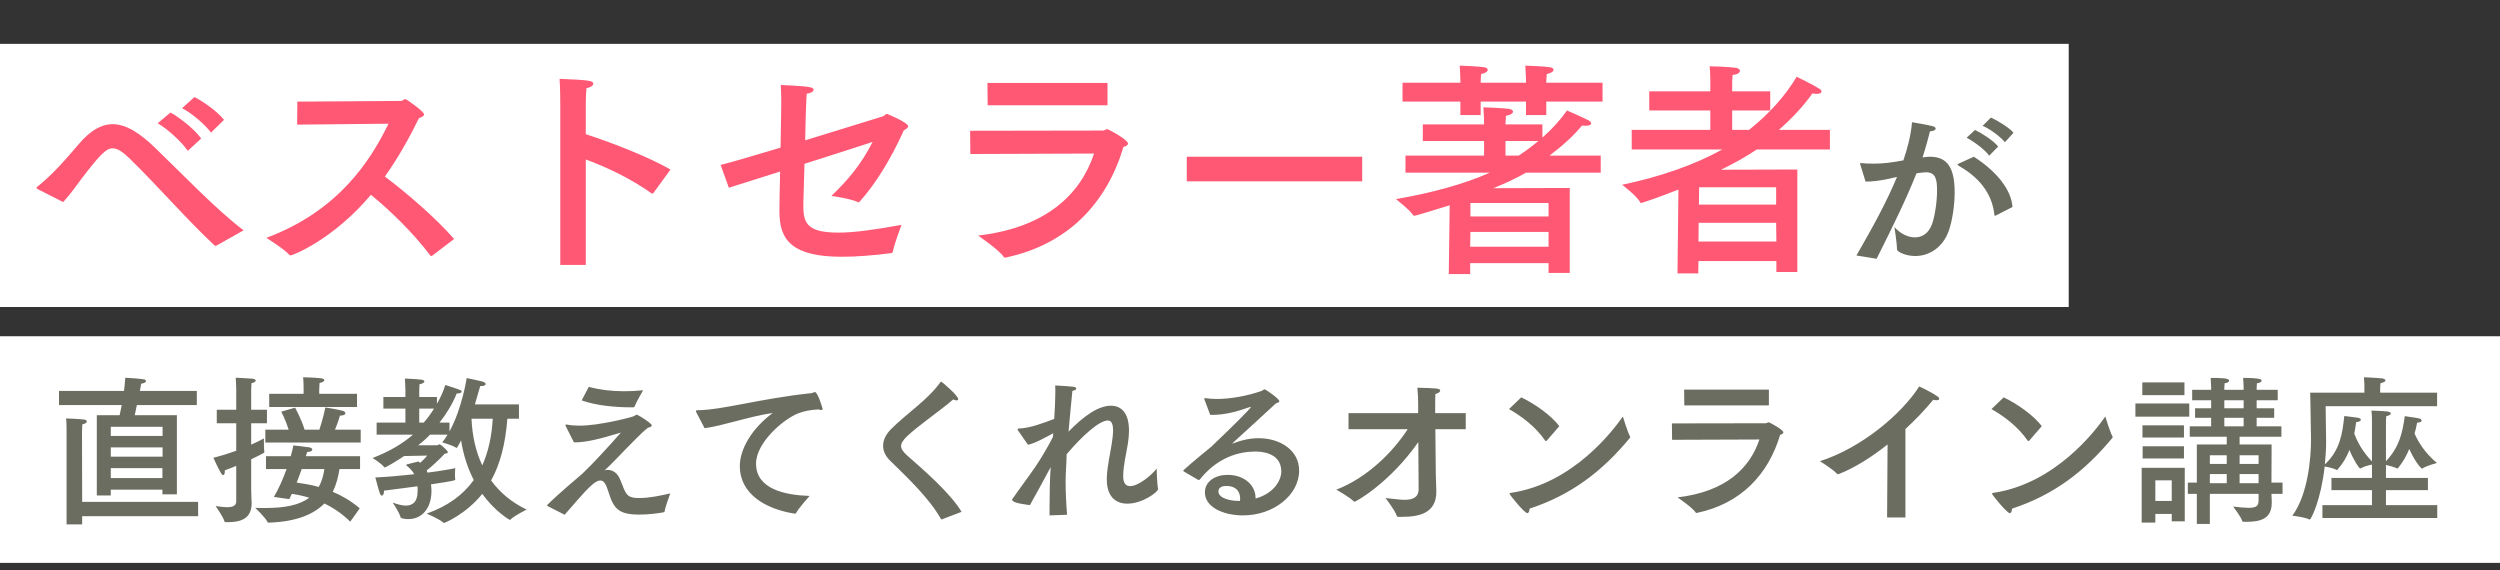
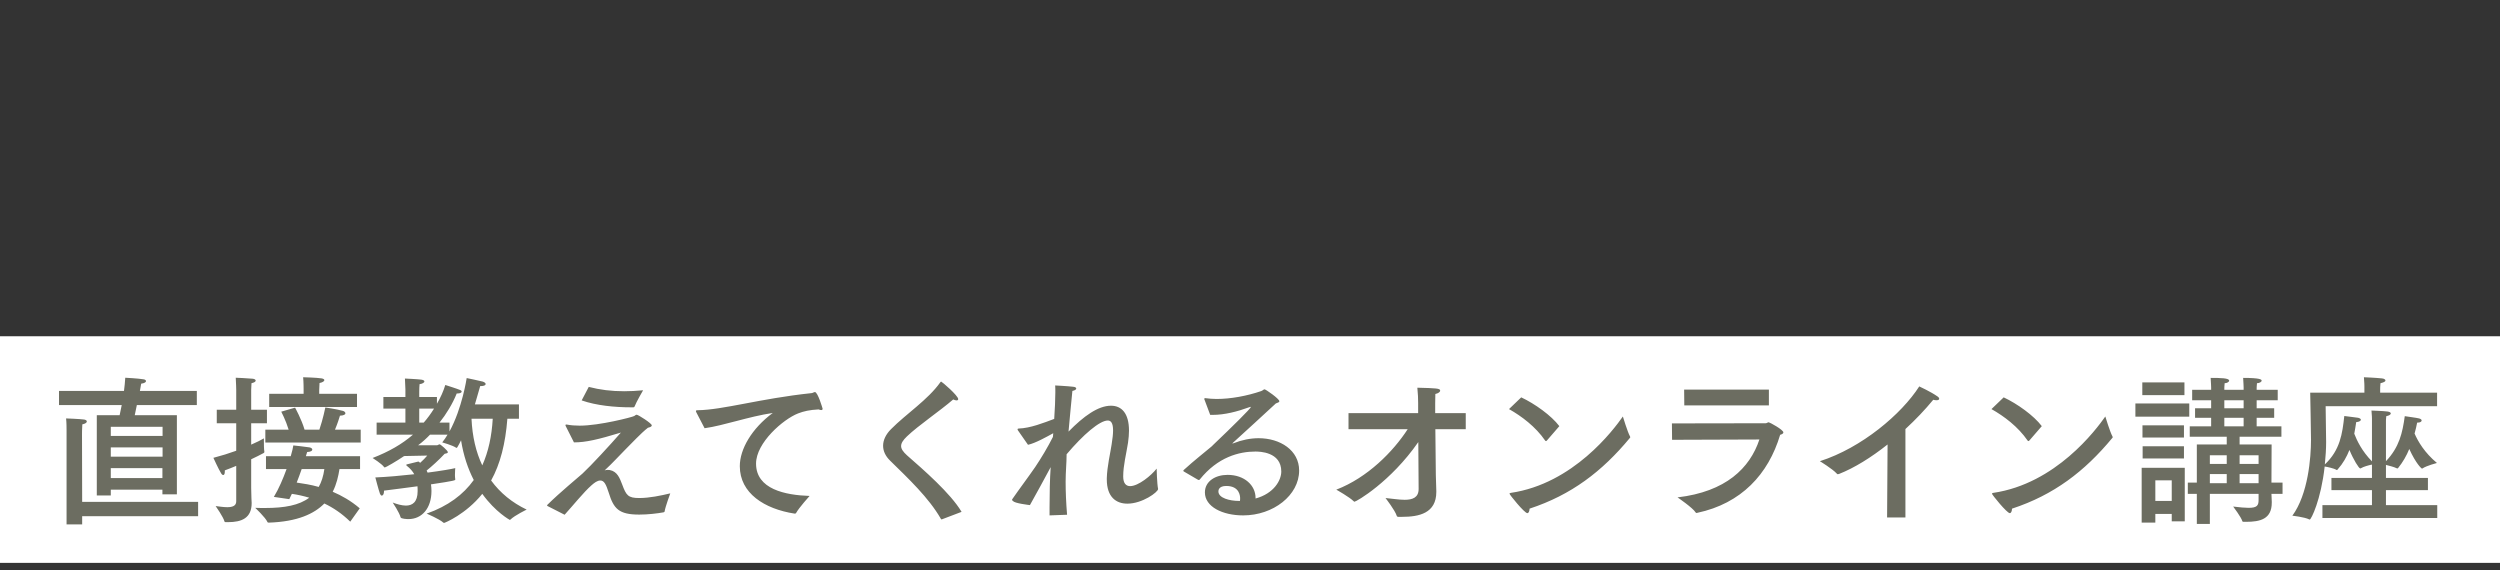
<svg xmlns="http://www.w3.org/2000/svg" width="342" height="78" viewBox="0 0 342 78" fill="none">
  <rect x="0" y="0" width="342" height="78" fill="#333333" stroke="none" />
-   <rect y="6" width="283" height="36" fill="white" />
-   <path d="M30.644 16.394L28.868 18.139C28.026 17.017 26.219 15.459 24.91 14.805L26.593 13.277C27.527 13.714 29.709 15.178 30.644 16.394ZM27.527 18.95L25.689 20.633C24.878 19.448 23.009 17.703 21.575 16.861L23.32 15.397C24.286 15.895 26.53 17.547 27.527 18.95ZM8.641 27.645L5.213 25.9C5.057 25.837 4.995 25.744 4.995 25.681C4.995 25.65 5.026 25.588 5.088 25.557C7.145 23.936 8.984 21.817 10.76 19.729C12.381 17.828 13.877 16.986 15.404 16.986C17.243 16.986 19.144 18.202 21.294 20.29C24.941 23.811 29.616 28.704 33.324 31.509C33.324 31.509 29.771 33.504 29.616 33.597C29.553 33.629 29.522 33.629 29.491 33.629C29.429 33.629 29.398 33.629 29.335 33.566C25.595 30.076 21.575 25.432 17.773 21.723C16.806 20.788 16.09 20.29 15.404 20.29C14.531 20.29 13.721 21.1 11.165 24.435C10.355 25.526 9.514 26.71 8.641 27.645ZM53.146 16.924L40.648 17.049L40.679 13.901L54.86 13.807C55.109 13.807 55.234 13.558 55.452 13.558C55.608 13.558 58.008 15.241 58.008 15.646C58.008 15.864 57.727 16.051 57.322 16.145C56.169 18.513 54.642 21.349 52.647 24.154C55.577 26.336 59.597 29.795 62.122 32.694L59.099 35C59.036 35.031 59.005 35.031 58.974 35.031C58.943 35.031 58.911 35.031 58.88 34.969C56.636 31.977 53.458 28.86 50.746 26.648C45.51 32.85 39.994 34.938 39.776 34.938C39.713 34.938 39.651 34.938 39.589 34.875C38.934 34.096 36.441 32.538 36.441 32.538C46.289 28.86 50.653 22.035 53.146 16.924ZM91.729 23.188L89.392 26.398C89.329 26.461 89.298 26.492 89.267 26.492C89.205 26.492 89.174 26.461 89.111 26.429C86.244 24.404 83.034 22.877 80.135 21.817V36.247H76.645V14.243C76.645 14.243 76.645 12.031 76.551 10.784C80.198 10.94 81.164 11.002 81.164 11.439C81.164 11.657 80.883 11.937 80.229 12.062C80.135 13.09 80.135 14.306 80.135 14.306V18.357C83.626 19.479 88.675 21.443 91.729 23.188ZM99.708 25.681L98.586 22.565C100.393 22.097 103.479 21.194 106.782 20.196C106.845 17.08 106.876 14.399 106.876 14.399C106.876 14.15 106.876 13.932 106.876 13.714C106.876 13.122 106.845 12.498 106.813 11.626C106.813 11.626 109.868 11.75 110.678 11.906C111.114 11.968 111.301 12.124 111.301 12.28C111.301 12.529 110.865 12.779 110.366 12.81C110.335 13.184 110.242 14.212 110.148 19.199C115.415 17.578 120.371 16.051 120.745 15.927C121.025 15.864 121.087 15.584 121.337 15.584C121.399 15.584 124.235 16.768 124.235 17.267C124.235 17.454 124.048 17.61 123.643 17.828C121.898 21.755 119.685 25.276 117.628 27.551C117.566 27.614 117.503 27.676 117.441 27.676C117.41 27.676 117.348 27.645 117.285 27.614C116.257 27.146 113.732 26.803 113.732 26.803C115.914 24.715 117.753 22.596 119.373 19.417C117.41 20.072 113.763 21.225 110.055 22.409C109.961 25.214 109.899 27.395 109.899 27.77C109.868 30.356 110.148 31.821 114.698 31.821C116.88 31.821 119.498 31.447 123.331 30.761C123.331 30.761 122.365 33.255 122.147 34.408C122.116 34.564 122.022 34.595 121.929 34.626C119.529 34.938 117.223 35.125 115.197 35.125C108.434 35.125 106.626 32.912 106.626 28.985C106.626 28.954 106.626 28.923 106.626 28.892C106.626 27.988 106.658 25.837 106.72 23.469C103.853 24.372 101.266 25.183 99.708 25.681ZM151.505 11.345V14.399L135.112 14.399L135.081 11.345L151.505 11.345ZM149.667 21.006L132.743 21.069L132.712 17.89L150.882 17.859C151.131 17.859 151.256 17.672 151.474 17.672C151.63 17.672 154.31 19.105 154.31 19.635C154.31 19.822 154.123 19.978 153.687 20.103C151.412 27.738 146.145 33.41 137.637 35.218C137.605 35.218 137.543 35.249 137.512 35.249C137.418 35.249 137.325 35.218 137.294 35.125C136.764 34.252 133.803 32.226 133.803 32.226C143.153 31.135 147.828 26.554 149.667 21.006ZM186.349 21.443V24.809L162.351 24.809V21.443L186.349 21.443ZM219.229 11.314V13.901L211.531 13.901V15.739H208.757V13.901L202.555 13.901V15.739H199.781V13.901L191.865 13.901V11.314L199.781 11.314V11.065C199.781 11.065 199.75 9.631 199.688 8.977C199.688 8.977 202.337 9.07 203.022 9.195C203.365 9.257 203.521 9.382 203.521 9.569C203.521 9.756 203.241 10.005 202.617 10.13C202.586 10.473 202.555 11.158 202.555 11.158V11.314L208.757 11.314V11.065C208.757 11.065 208.726 9.631 208.663 8.977C208.663 8.977 211.344 9.07 212.029 9.195C212.341 9.257 212.528 9.382 212.528 9.537C212.528 9.756 212.216 10.005 211.593 10.13C211.562 10.473 211.531 11.158 211.531 11.158V11.314L219.229 11.314ZM218.979 21.287V23.625L208.757 23.625C207.448 24.372 205.921 25.089 204.3 25.744L214.741 25.713V37.337H211.842V35.997L201.121 35.997V37.493H198.192L198.316 28.081C198.285 28.081 193.766 29.515 193.486 29.515C193.423 29.515 193.361 29.484 193.33 29.453C192.862 28.704 190.961 27.24 190.961 27.24C195.667 26.429 200.155 25.245 203.802 23.625H192.27V21.287H203.022V19.292H194.639V17.017H203.022V16.706C203.022 16.706 202.991 15.303 202.929 14.68C202.929 14.68 205.578 14.773 206.482 14.898C206.794 14.96 206.981 15.116 206.981 15.272C206.981 15.49 206.669 15.739 206.014 15.833C205.983 16.176 205.952 16.893 205.952 16.893V17.017H211.001V18.825C212.341 17.641 213.494 16.363 214.367 15.116C214.367 15.116 216.673 16.113 217.359 16.488C217.546 16.612 217.67 16.737 217.67 16.861C217.67 17.049 217.452 17.204 216.922 17.204C216.767 17.204 216.611 17.204 216.424 17.173C215.271 18.576 213.65 20.04 211.967 21.287L218.979 21.287ZM210.44 19.292H205.952V21.287H207.76C208.695 20.664 209.598 20.009 210.44 19.292ZM211.842 27.77H201.153V29.608H211.842V27.77ZM211.842 31.728H201.153L201.121 33.753L211.842 33.753V31.728ZM250.332 17.765V20.445H240.328C238.894 21.412 237.243 22.347 235.435 23.219L245.876 23.188V37.213H243.008V35.717H232.35L232.318 37.4H229.482L229.607 25.931C226.864 27.021 224.62 27.77 224.496 27.77C224.433 27.77 224.402 27.738 224.371 27.676C223.966 26.834 221.909 25.276 221.909 25.276C227.145 24.185 231.851 22.534 235.622 20.445L223.218 20.445V17.765H233.97V15.116L225.618 15.116V12.498L233.97 12.498V10.94C233.97 10.94 233.97 9.943 233.877 9.07C233.877 9.07 236.214 9.101 237.523 9.288C237.835 9.351 238.022 9.506 238.022 9.693C238.022 9.911 237.741 10.192 237.024 10.254C236.962 10.784 236.962 11.376 236.962 11.376V12.498L242.167 12.498V15.116L236.962 15.116V17.765H239.268C241.917 15.677 244.286 13.059 245.782 10.504C245.782 10.504 247.714 11.407 248.867 12.124C249.086 12.249 249.179 12.405 249.179 12.529C249.179 12.685 248.992 12.841 248.525 12.841C248.369 12.841 248.151 12.81 247.932 12.779C246.748 14.493 245.096 16.238 243.351 17.765H250.332ZM242.977 25.619L232.443 25.619L232.412 27.988L242.977 27.988V25.619ZM242.977 30.481L232.381 30.481L232.35 33.037H243.008L242.977 30.481Z" fill="#FF5874" />
-   <path d="M275.452 18.158L274.271 19.457C273.634 18.677 272.193 17.614 271.224 17.213L272.358 16.079C273.161 16.433 274.815 17.425 275.452 18.158ZM273.35 20.047L272.122 21.299C271.484 20.425 269.996 19.339 269.027 18.843L270.185 17.78C271.035 18.181 272.642 19.174 273.35 20.047ZM275.311 28.315L273.043 29.473C272.996 29.496 272.949 29.52 272.925 29.52C272.878 29.52 272.854 29.473 272.83 29.378C272.594 27.063 271.319 24.583 267.964 22.693C267.846 22.622 267.799 22.551 267.799 22.528C267.799 22.457 267.87 22.41 267.988 22.362L270.02 21.441C273.067 23.402 275.122 25.858 275.311 28.315ZM263.004 21.536L263.169 21.512C263.476 21.465 263.76 21.441 264.043 21.441C266.453 21.441 267.397 23.047 267.397 26.307C267.397 28.008 267.114 30.016 266.618 31.504C265.791 33.913 263.854 35.024 262.012 35.024C260.665 35.024 259.508 34.433 259.508 34.126C259.508 33.252 259.154 31.055 259.154 31.055C259.886 31.906 260.949 32.472 261.965 32.472C262.933 32.472 263.831 31.953 264.303 30.654C264.705 29.496 264.988 27.583 264.988 26.071C264.988 24.559 264.823 23.567 263.453 23.567C263.216 23.567 262.461 23.662 262.177 23.709C260.665 27.488 258.941 30.961 256.72 35.402L253.957 34.953C256.154 31.15 258.114 27.583 259.508 24.205C259.13 24.276 258.752 24.37 258.374 24.465C257.169 24.725 256.13 24.843 255.209 24.843L254.5 22.551C254.476 22.48 254.453 22.41 254.453 22.386C254.453 22.315 254.5 22.315 254.571 22.315C254.595 22.315 254.618 22.315 254.665 22.315C255.138 22.362 255.681 22.386 256.295 22.386C257.642 22.386 258.752 22.244 260.382 21.937C260.902 20.402 261.421 18.536 261.563 16.717C261.563 16.717 263.807 17.095 264.374 17.26C264.657 17.331 264.799 17.449 264.799 17.591C264.799 17.78 264.492 17.945 264.02 17.969C263.854 18.654 263.429 20.236 263.004 21.536Z" fill="#6C6D61" />
  <rect y="46" width="342" height="31" fill="white" />
  <path d="M26.926 53.478V55.414H18.72C18.61 55.986 18.5 56.492 18.434 56.8H24.198V67.624H22.218V66.986H15.156V67.778H13.242L13.242 56.8H16.366C16.432 56.514 16.542 56.008 16.652 55.414H8.072V53.478H16.96C17.048 52.884 17.092 52.268 17.136 51.674C17.136 51.674 18.918 51.762 19.666 51.894C19.842 51.916 19.974 52.026 19.974 52.136C19.974 52.268 19.798 52.422 19.314 52.488C19.27 52.774 19.204 53.104 19.138 53.478H26.926ZM27.102 68.658V70.616H11.24V71.738H9.106L9.106 59.264C9.106 59.264 9.106 59.132 9.106 58.934C9.106 58.538 9.106 57.834 9.04 57.24C9.04 57.24 10.888 57.306 11.526 57.394C11.768 57.438 11.878 57.548 11.878 57.658C11.878 57.812 11.68 57.966 11.262 58.054C11.218 58.626 11.218 59.374 11.218 59.374L11.24 68.658H27.102ZM22.24 58.384H15.156V59.638H22.24V58.384ZM22.24 61.2H15.156L15.156 62.476H22.24L22.24 61.2ZM22.218 64.038H15.156V65.402H22.218V64.038ZM48.838 53.874V55.678H36.826V53.874H41.534V53.236C41.534 53.236 41.534 52.202 41.468 51.608C41.468 51.608 43.338 51.652 43.998 51.762C44.24 51.806 44.372 51.894 44.372 52.004C44.372 52.136 44.152 52.312 43.712 52.4C43.69 52.686 43.668 53.368 43.668 53.368V53.874H48.838ZM49.344 58.78V60.54H36.298V58.78H39.488C39.092 57.482 38.476 56.316 38.476 56.316L40.368 55.766C40.368 55.766 41.248 57.35 41.666 58.78H43.69C44.196 57.306 44.504 55.744 44.504 55.744C44.504 55.744 46.044 55.964 46.902 56.206C47.1 56.25 47.254 56.404 47.254 56.536C47.254 56.69 47.056 56.844 46.506 56.866C46.418 57.174 46.176 57.944 45.824 58.78H49.344ZM49.256 62.41V64.17H46.44C46.286 65.138 46.044 66.238 45.516 67.272C46.748 67.8 48.002 68.504 49.212 69.538L47.914 71.364C46.792 70.264 45.582 69.45 44.372 68.878C42.986 70.286 40.698 71.364 36.782 71.496C36.694 71.496 36.628 71.496 36.584 71.408C36.32 70.792 34.912 69.472 34.912 69.472C35.374 69.494 35.836 69.494 36.254 69.494C38.938 69.494 40.94 69.12 42.304 68.086C41.49 67.844 40.698 67.668 39.928 67.558C39.818 67.8 39.686 68.042 39.576 68.284L37.464 67.976C38.146 66.854 38.74 65.446 39.202 64.17H36.386V62.41L39.774 62.41C39.972 61.706 40.104 61.178 40.126 60.936C40.126 60.936 42.018 61.134 42.326 61.2C42.59 61.244 42.722 61.376 42.722 61.508C42.722 61.662 42.524 61.816 42.018 61.838L41.842 62.41H49.256ZM34.362 53.324V56.052H36.518V57.9H34.362V60.826C35.11 60.496 35.704 60.21 36.1 59.968C36.1 59.968 36.1 60.122 36.1 60.342C36.1 60.76 36.1 61.464 36.166 61.794C36.166 61.816 36.166 61.816 36.166 61.838C36.166 61.904 36.122 61.926 36.078 61.97C35.594 62.234 35.022 62.52 34.362 62.828V66.766C34.362 67.844 34.428 68.658 34.428 68.812C34.428 70.88 33.064 71.43 31.194 71.43C31.084 71.43 30.974 71.43 30.864 71.43C30.776 71.43 30.732 71.408 30.71 71.342C30.556 70.726 29.5 69.23 29.5 69.23C29.918 69.274 30.534 69.384 31.084 69.384C31.744 69.384 32.316 69.23 32.316 68.592V63.73C31.81 63.95 31.282 64.148 30.754 64.346C30.754 64.412 30.754 64.456 30.754 64.522C30.754 64.83 30.666 64.984 30.534 64.984C30.446 64.984 30.336 64.896 30.248 64.742C29.896 64.192 29.192 62.63 29.192 62.63C30.292 62.344 31.348 62.014 32.316 61.662V57.9H29.654V56.052H32.316V53.368C32.316 53.368 32.294 52.18 32.25 51.674C32.25 51.674 33.922 51.74 34.538 51.806C34.824 51.828 34.978 51.938 34.978 52.07C34.978 52.202 34.802 52.334 34.406 52.422C34.384 52.708 34.362 53.324 34.362 53.324ZM44.372 64.17H41.27C41.072 64.764 40.83 65.38 40.588 66.018C41.49 66.15 42.524 66.304 43.602 66.612C43.976 65.952 44.24 65.138 44.372 64.17ZM70.992 55.326V57.284H69.408C69.144 60.694 68.44 63.466 67.186 65.732C68.44 67.448 70.068 68.768 72.048 69.714C72.048 69.714 70.442 70.484 69.826 71.078C69.782 71.122 69.76 71.122 69.738 71.122C69.738 71.122 67.78 70.066 65.976 67.558C63.732 70.352 60.828 71.54 60.74 71.54C60.718 71.54 60.674 71.518 60.652 71.496C60.102 70.99 58.364 70.264 58.364 70.264C61.29 69.23 63.38 67.668 64.81 65.666C64.018 64.126 63.402 62.322 63.072 60.232C62.918 60.562 62.742 60.892 62.566 61.178C62.522 61.244 62.5 61.266 62.456 61.266C62.434 61.266 62.412 61.266 62.39 61.244C61.906 60.914 60.498 60.518 60.498 60.518C60.762 60.188 61.004 59.836 61.224 59.462H58.826C58.342 59.968 57.814 60.452 57.198 60.914H59.772C59.904 60.914 60.014 60.782 60.146 60.782C60.256 60.782 61.268 61.64 61.268 61.86C61.268 61.992 61.07 62.036 60.828 62.08C60.058 62.916 59.002 63.862 58.364 64.368C58.408 64.456 58.452 64.544 58.496 64.654C60.366 64.412 61.862 64.148 62.28 64.038C62.28 64.038 62.236 64.544 62.236 64.984C62.236 65.204 62.258 65.424 62.28 65.556C62.28 65.578 62.28 65.6 62.28 65.6C62.28 65.71 62.214 65.776 58.958 66.26C59.002 66.568 59.024 66.854 59.024 67.14C59.024 67.162 59.024 67.184 59.024 67.184C59.024 69.494 57.748 71.012 55.878 71.012C55.724 71.012 54.866 70.99 54.8 70.77C54.646 70.132 53.722 68.746 53.722 68.746C54.294 68.966 54.954 69.164 55.526 69.164C56.406 69.164 57.132 68.702 57.132 67.184C57.132 66.964 57.132 66.744 57.11 66.524C55.526 66.744 53.898 66.942 52.534 67.118C52.534 67.14 52.534 67.162 52.534 67.184C52.534 67.602 52.38 67.8 52.226 67.8C52.138 67.8 52.05 67.712 51.984 67.558C51.786 67.008 51.346 65.314 51.346 65.314C52.952 65.248 54.888 65.072 56.67 64.874C56.45 64.478 56.12 64.082 55.636 63.708C55.592 63.664 55.57 63.642 55.57 63.62C55.57 63.598 55.592 63.554 55.636 63.532L57.242 63.136C57.33 63.202 57.396 63.246 57.484 63.312C57.858 62.982 58.21 62.608 58.452 62.322L55.284 62.388C54.25 63.092 52.754 63.95 52.644 63.95C52.6 63.95 52.578 63.928 52.534 63.884C52.226 63.444 50.972 62.652 50.972 62.652C53.194 61.794 54.998 60.76 56.494 59.462H51.522V57.812H55.46V55.898H52.446V54.314H55.46V53.28C55.46 53.016 55.416 52.048 55.394 51.784C55.394 51.784 57.286 51.872 57.66 51.938C57.924 51.982 58.056 52.07 58.056 52.18C58.056 52.334 57.792 52.51 57.396 52.554C57.374 52.73 57.352 53.324 57.352 53.566V54.314H59.772V55.238C60.278 54.38 60.674 53.478 60.916 52.664C60.916 52.664 62.588 53.192 62.984 53.368C63.094 53.412 63.16 53.5 63.16 53.566C63.16 53.698 62.962 53.83 62.544 53.83C62.522 53.83 62.5 53.83 62.478 53.83C61.928 55.216 61.026 56.69 60.124 57.812H61.488V59.022C63.226 55.876 63.842 51.718 63.842 51.718C63.842 51.718 65.734 52.114 66.042 52.202C66.306 52.29 66.438 52.422 66.438 52.532C66.438 52.686 66.24 52.818 65.756 52.818C65.734 52.818 65.712 52.818 65.69 52.818C65.558 53.236 65.316 54.16 64.964 55.326L70.992 55.326ZM67.406 57.284L64.502 57.284C64.612 59.726 65.118 61.86 65.976 63.664C66.812 61.794 67.274 59.66 67.406 57.284ZM59.376 55.898H57.352V57.812H57.968C58.452 57.262 58.936 56.602 59.376 55.898ZM79.572 54.776L80.54 52.928C82.08 53.324 83.62 53.522 85.38 53.522C86.194 53.522 87.052 53.478 87.976 53.39C87.976 53.39 87.052 54.974 86.81 55.612C86.788 55.678 86.722 55.722 86.656 55.722C86.568 55.722 86.458 55.722 86.37 55.722C84.104 55.722 81.574 55.48 79.572 54.776ZM78.516 60.518L77.394 58.296C77.372 58.23 77.35 58.186 77.35 58.164C77.35 58.098 77.394 58.076 77.46 58.076C77.482 58.076 77.504 58.076 77.526 58.076C78.076 58.186 78.692 58.23 79.308 58.23C82.014 58.23 86.502 57.064 86.766 56.91C86.898 56.822 86.986 56.734 87.096 56.734C87.316 56.734 89.164 57.922 89.164 58.186C89.164 58.318 89.032 58.428 88.636 58.516C87.624 59.308 86.458 60.606 85.556 61.486C84.632 62.41 83.884 63.268 82.718 64.346C82.872 64.302 83.004 64.28 83.114 64.28C83.224 64.28 83.334 64.302 83.422 64.302C84.456 64.5 84.786 65.424 85.116 66.282C85.666 67.756 85.908 68.13 87.448 68.13C88.856 68.13 90.396 67.8 91.694 67.492C91.694 67.492 91.034 69.274 90.924 69.934C90.924 70.022 90.858 70.066 90.77 70.088C89.912 70.242 88.636 70.396 87.448 70.396C84.632 70.396 83.95 69.582 83.268 67.382C82.916 66.282 82.652 65.732 82.124 65.732C81.706 65.732 81.288 66.062 80.914 66.392C79.88 67.294 78.34 69.208 77.24 70.418C77.24 70.418 75.678 69.626 74.908 69.23C74.864 69.208 74.842 69.186 74.842 69.142C74.842 69.12 74.864 69.098 74.864 69.076C76.668 67.294 79 65.402 79.682 64.786C80.848 63.708 83.466 60.87 84.94 59.176C81.816 60.122 80.166 60.518 78.516 60.518ZM96.388 58.582L95.266 56.426C95.222 56.338 95.2 56.272 95.2 56.228C95.2 56.162 95.266 56.118 95.442 56.118C98.918 56.074 103.934 54.534 110.952 53.786C111.062 53.786 111.128 53.764 111.216 53.72C111.326 53.676 111.414 53.632 111.48 53.632C111.876 53.632 112.536 55.898 112.536 55.92C112.536 56.03 112.47 56.096 112.338 56.096C112.25 56.096 112.14 56.074 111.986 56.008C110.754 56.074 109.962 56.25 109.17 56.558C107.146 57.35 103.428 60.562 103.428 63.422C103.428 66.92 107.41 67.734 110.754 67.844C110.754 67.844 109.302 69.45 108.906 70.176C108.862 70.242 108.818 70.264 108.752 70.264C108.73 70.264 108.73 70.264 108.708 70.264C104.572 69.626 101.206 67.47 101.206 63.774C101.206 61.442 102.834 58.626 105.716 56.492C102.35 56.998 99.05 58.208 96.388 58.582ZM131.544 70.022L128.882 71.034C128.838 71.034 128.816 71.056 128.794 71.056C128.772 71.056 128.75 71.034 128.706 70.968C127.056 68.086 124.24 65.446 121.776 63.026C121.116 62.388 120.808 61.684 120.808 60.98C120.808 60.21 121.182 59.418 121.886 58.714C123.998 56.58 126.924 54.71 128.64 52.29C128.684 52.224 128.728 52.202 128.75 52.202C128.838 52.202 131.082 54.116 131.082 54.6C131.082 54.71 130.994 54.776 130.862 54.776C130.752 54.776 130.576 54.732 130.4 54.644C128.574 56.228 125.648 58.186 124.064 59.704C123.536 60.21 123.272 60.628 123.272 61.024C123.272 61.42 123.558 61.816 124.064 62.278C126.352 64.28 130.048 67.492 131.544 70.022ZM144.04 59.77L144.084 59.264C143.204 59.748 141.642 60.628 140.63 60.848L139.266 58.89C139.222 58.824 139.2 58.78 139.2 58.736C139.2 58.67 139.244 58.626 139.332 58.626C140.938 58.582 142.808 57.834 144.216 57.306C144.304 55.964 144.37 54.666 144.37 53.676C144.37 53.324 144.37 52.994 144.348 52.73C144.348 52.73 146.064 52.818 146.79 52.906C147.098 52.928 147.23 53.038 147.23 53.148C147.23 53.28 147.054 53.412 146.702 53.478C146.57 54.908 146.35 56.976 146.174 59.044C148.242 56.932 150.222 55.502 151.982 55.502C153.434 55.502 154.446 56.536 154.446 58.912C154.446 59.396 154.402 59.946 154.314 60.562C154.072 62.124 153.654 63.664 153.654 65.182C153.654 66.128 154.05 66.502 154.6 66.502C155.722 66.502 157.504 65.05 158.23 64.104C158.23 64.104 158.274 66.15 158.428 66.898C158.428 67.316 156.272 68.9 154.226 68.9C152.686 68.9 151.41 67.998 151.41 65.578C151.41 65.534 151.41 65.468 151.41 65.424C151.454 63.796 151.894 61.992 152.07 60.804C152.202 59.99 152.268 59.352 152.268 58.89C152.268 57.834 151.96 57.526 151.542 57.526C150.442 57.526 148.198 59.44 145.91 62.146V62.234C145.91 63.334 145.778 64.544 145.778 65.886C145.778 67.294 145.844 68.812 145.976 70.418L143.578 70.506C143.578 70.132 143.578 69.758 143.578 69.384C143.578 67.448 143.622 65.534 143.732 63.906C142.764 65.688 141.796 67.514 140.894 69.098C140.894 69.098 138.716 68.856 138.584 68.526C138.496 68.504 138.452 68.46 138.452 68.394C138.452 68.35 138.452 68.306 138.496 68.262C139.42 66.92 140.652 65.292 141.62 63.884C142.434 62.674 143.358 61.134 144.04 59.77ZM165.556 56.756L164.764 54.644C164.742 54.622 164.742 54.578 164.742 54.556C164.742 54.512 164.786 54.468 164.852 54.468C164.874 54.468 164.874 54.468 164.896 54.468C165.38 54.534 165.908 54.578 166.436 54.578C168.372 54.578 170.616 54.16 172.53 53.5C172.772 53.412 172.86 53.258 172.992 53.258C173.146 53.258 175.016 54.556 175.016 54.886C175.016 55.018 174.84 55.084 174.532 55.194C172.684 56.91 170.418 58.978 168.702 60.54C168.636 60.606 168.592 60.65 168.592 60.65C168.592 60.672 168.614 60.672 168.614 60.672C168.658 60.672 168.724 60.628 168.768 60.628C169.868 60.188 171.056 59.946 172.178 59.946C175.126 59.946 177.722 61.596 177.722 64.368C177.722 67.756 174.18 70.506 170.066 70.506C167.228 70.506 164.83 69.318 164.83 67.36C164.83 65.842 166.26 64.962 167.932 64.962C170.264 64.962 171.76 66.414 171.76 68.108C171.76 68.152 171.76 68.174 171.76 68.196C174.268 67.514 175.28 65.71 175.28 64.5C175.28 61.794 172.266 61.772 171.738 61.772C169.516 61.772 166.59 62.52 164.126 65.6C164.082 65.644 164.038 65.666 164.016 65.666C163.972 65.666 163.95 65.666 163.906 65.644L161.948 64.5C161.904 64.478 161.882 64.434 161.882 64.412C161.882 64.368 161.904 64.324 161.926 64.302C163.422 62.938 164.72 61.948 165.622 61.178C165.754 61.068 165.864 60.98 165.93 60.892C168.592 58.362 171.122 55.854 171.122 55.678C171.122 55.656 171.122 55.656 171.1 55.656C171.056 55.656 171.012 55.678 170.924 55.7C169.23 56.316 167.514 56.756 165.886 56.756C165.776 56.756 165.666 56.756 165.556 56.756ZM169.626 68.526C169.648 68.394 169.648 68.284 169.648 68.152C169.648 67.954 169.626 66.48 167.756 66.48C166.7 66.48 166.678 67.096 166.678 67.228C166.678 68.13 168.218 68.526 169.472 68.526C169.538 68.526 169.582 68.526 169.626 68.526ZM200.514 56.514V58.714H196.356L196.422 64.984C196.444 66.084 196.488 66.986 196.488 67.184C196.488 67.228 196.488 67.25 196.488 67.294C196.488 70.22 194.112 70.704 191.802 70.704C191.626 70.704 191.45 70.704 191.274 70.704C191.164 70.682 191.12 70.682 191.076 70.572C190.856 69.824 189.536 68.13 189.536 68.13C190.35 68.196 191.318 68.372 192.154 68.372C193.21 68.372 194.068 68.086 194.068 66.898V66.876C194.068 66.876 194.046 63.906 194.024 60.474C190.24 65.93 185.532 68.636 185.29 68.636C185.268 68.636 185.224 68.614 185.18 68.57C184.608 67.998 182.848 67.008 182.804 66.986C187.094 65.336 190.592 61.772 192.572 58.714H184.476V56.514H194.002V55.15C194.002 54.49 193.98 53.94 193.892 53.038C196.466 53.104 197.016 53.126 197.016 53.434C197.016 53.61 196.774 53.808 196.356 53.896C196.334 54.49 196.334 55.172 196.334 55.172V56.514H200.514ZM213.318 58.296L211.624 60.254C211.58 60.298 211.536 60.342 211.492 60.342C211.448 60.342 211.426 60.32 211.382 60.276C210.062 58.362 208.148 56.932 206.432 55.964L208.104 54.358C209.974 55.238 212.218 56.844 213.318 58.296ZM209.248 69.582C209.226 69.956 209.116 70.198 208.94 70.198C208.544 70.198 206.498 67.668 206.498 67.536C206.498 67.492 206.542 67.448 206.674 67.426C215.232 66.172 220.732 58.802 222.008 56.976C222.008 56.976 222.646 59.088 222.976 59.682C222.998 59.726 223.02 59.77 223.02 59.814C223.02 59.836 222.998 59.88 222.954 59.924C219.17 64.5 214.946 67.712 209.248 69.582ZM241.984 53.302V55.458H230.412L230.39 53.302H241.984ZM240.686 60.122L228.74 60.166L228.718 57.922L241.544 57.9C241.72 57.9 241.808 57.768 241.962 57.768C242.072 57.768 243.964 58.78 243.964 59.154C243.964 59.286 243.832 59.396 243.524 59.484C241.918 64.874 238.2 68.878 232.194 70.154C232.172 70.154 232.128 70.176 232.106 70.176C232.04 70.176 231.974 70.154 231.952 70.088C231.578 69.472 229.488 68.042 229.488 68.042C236.088 67.272 239.388 64.038 240.686 60.122ZM260.662 58.692V70.792H258.154L258.22 60.804C255.976 62.586 253.666 64.016 251.598 64.83C251.532 64.852 251.466 64.874 251.422 64.874C251.356 64.874 251.312 64.852 251.268 64.786C250.696 64.148 248.958 63.092 248.958 63.092C254.678 61.266 260.134 56.646 262.554 52.862C262.554 52.862 264.138 53.588 265.04 54.226C265.216 54.336 265.282 54.468 265.282 54.556C265.282 54.688 265.128 54.754 264.908 54.754C264.776 54.754 264.622 54.732 264.468 54.688C263.346 56.052 262.048 57.416 260.662 58.692ZM279.318 58.296L277.624 60.254C277.58 60.298 277.536 60.342 277.492 60.342C277.448 60.342 277.426 60.32 277.382 60.276C276.062 58.362 274.148 56.932 272.432 55.964L274.104 54.358C275.974 55.238 278.218 56.844 279.318 58.296ZM275.248 69.582C275.226 69.956 275.116 70.198 274.94 70.198C274.544 70.198 272.498 67.668 272.498 67.536C272.498 67.492 272.542 67.448 272.674 67.426C281.232 66.172 286.732 58.802 288.008 56.976C288.008 56.976 288.646 59.088 288.976 59.682C288.998 59.726 289.02 59.77 289.02 59.814C289.02 59.836 288.998 59.88 288.954 59.924C285.17 64.5 280.946 67.712 275.248 69.582ZM311.592 53.324V54.754H308.71V55.854H311.108V57.152H308.71V58.318H312.098V59.748H306.378V60.804H310.756L310.734 66.018H312.252V67.558H310.734C310.756 68.064 310.778 68.35 310.778 68.636C310.778 68.68 310.778 68.724 310.778 68.768C310.778 71.012 309.194 71.386 307.258 71.386C307.148 71.386 307.016 71.386 306.906 71.386C306.84 71.386 306.774 71.364 306.752 71.298C306.598 70.748 305.498 69.296 305.498 69.296C306.422 69.406 307.104 69.472 307.61 69.472C308.776 69.472 308.974 69.142 308.974 68.394V67.558L302.308 67.558V71.672H300.526V67.558H299.294V66.018H300.526V60.804H304.618V59.748H299.558V58.318H302.484V57.152H300.284V55.854H302.484V54.754H299.888V53.324H302.484V52.994C302.484 52.994 302.462 52.268 302.418 51.696C303.76 51.696 304.948 51.718 304.948 52.07C304.948 52.246 304.662 52.422 304.332 52.422C304.288 52.774 304.288 53.17 304.288 53.17V53.324H306.928V52.994C306.928 52.994 306.906 52.268 306.862 51.696C309.194 51.696 309.392 51.916 309.392 52.07C309.392 52.246 309.084 52.422 308.754 52.422C308.71 52.774 308.71 53.17 308.71 53.17V53.324H311.592ZM298.832 52.312V54.05H293.068V52.312L298.832 52.312ZM299.492 55.194V56.998L292.122 56.998V55.194L299.492 55.194ZM298.766 58.186V59.858H293.09V58.186H298.766ZM298.766 61.046V62.718H293.112V61.046H298.766ZM298.876 63.994V71.32H297.094V70.308H294.85V71.496H292.98V63.994H298.876ZM306.928 54.754H304.288V55.854H306.928V54.754ZM306.928 57.152H304.288V58.318H306.928V57.152ZM308.974 62.278H306.378V63.466H308.974V62.278ZM308.974 64.852H306.378V66.106H308.974V64.852ZM304.618 62.278H302.308V63.466H304.618V62.278ZM304.618 64.852H302.308V66.106H304.618V64.852ZM297.094 65.71H294.85V68.526H297.094V65.71ZM333.394 53.72V55.568L318.148 55.568C318.148 55.568 318.214 59.572 318.214 60.474C318.214 61.398 318.148 62.432 318.038 63.532C320.128 61.574 320.436 59.33 320.7 56.91C321.074 56.976 322.262 57.086 322.592 57.152C322.856 57.218 322.966 57.328 322.966 57.416C322.966 57.57 322.724 57.724 322.328 57.746C322.24 58.274 322.174 58.802 322.064 59.33C322.416 60.254 323.12 61.728 324.484 63.114V57.306C324.484 57.306 324.484 56.8 324.418 56.162C324.528 56.184 325.98 56.206 326.596 56.294C326.904 56.338 327.058 56.426 327.058 56.558C327.058 56.712 326.816 56.866 326.442 56.932C326.398 57.262 326.398 57.592 326.398 57.592V63.092C328.224 61.178 328.664 59.198 328.972 56.932C329.368 56.998 330.6 57.152 330.93 57.24C331.172 57.306 331.282 57.416 331.282 57.526C331.282 57.68 331.062 57.812 330.754 57.812C330.71 57.812 330.688 57.812 330.666 57.812C330.578 58.318 330.446 58.824 330.314 59.308C330.776 60.386 331.7 61.948 333.372 63.334C333.372 63.334 331.942 63.708 331.392 64.082C331.37 64.104 331.348 64.104 331.326 64.104C331.26 64.104 330.512 63.444 329.588 61.42C329.214 62.344 328.708 63.224 328.07 64.016C328.048 64.06 328.004 64.082 327.938 64.082C327.916 64.082 327.894 64.082 327.872 64.06C327.52 63.884 326.838 63.708 326.398 63.598V65.38H332.14V67.052H326.398V69.098H333.416V70.858H317.708V69.098H324.484V67.052H318.94V65.38H324.484V63.554C324.044 63.642 323.318 63.84 322.966 64.06C322.944 64.082 322.9 64.082 322.878 64.082C322.702 64.082 321.954 62.894 321.404 61.552C321.03 62.498 320.524 63.4 319.798 64.214C319.776 64.258 319.732 64.302 319.666 64.302C319.666 64.302 319.644 64.302 319.622 64.28C319.27 64.06 318.412 63.884 318.016 63.818C317.51 68.372 316.168 71.078 315.97 71.078C315.948 71.078 315.926 71.056 315.904 71.056C315.244 70.726 313.594 70.55 313.594 70.55C315.75 67.602 316.146 62.63 316.146 60.144C316.146 59.132 316.036 53.72 316.036 53.72H323.45V52.862C323.45 52.862 323.45 52.312 323.384 51.608C323.428 51.608 325.012 51.674 325.826 51.762C326.134 51.784 326.332 51.916 326.332 52.048C326.332 52.18 326.134 52.312 325.65 52.422C325.606 52.796 325.606 53.214 325.606 53.214V53.72L333.394 53.72Z" fill="#6C6D61" />
</svg>